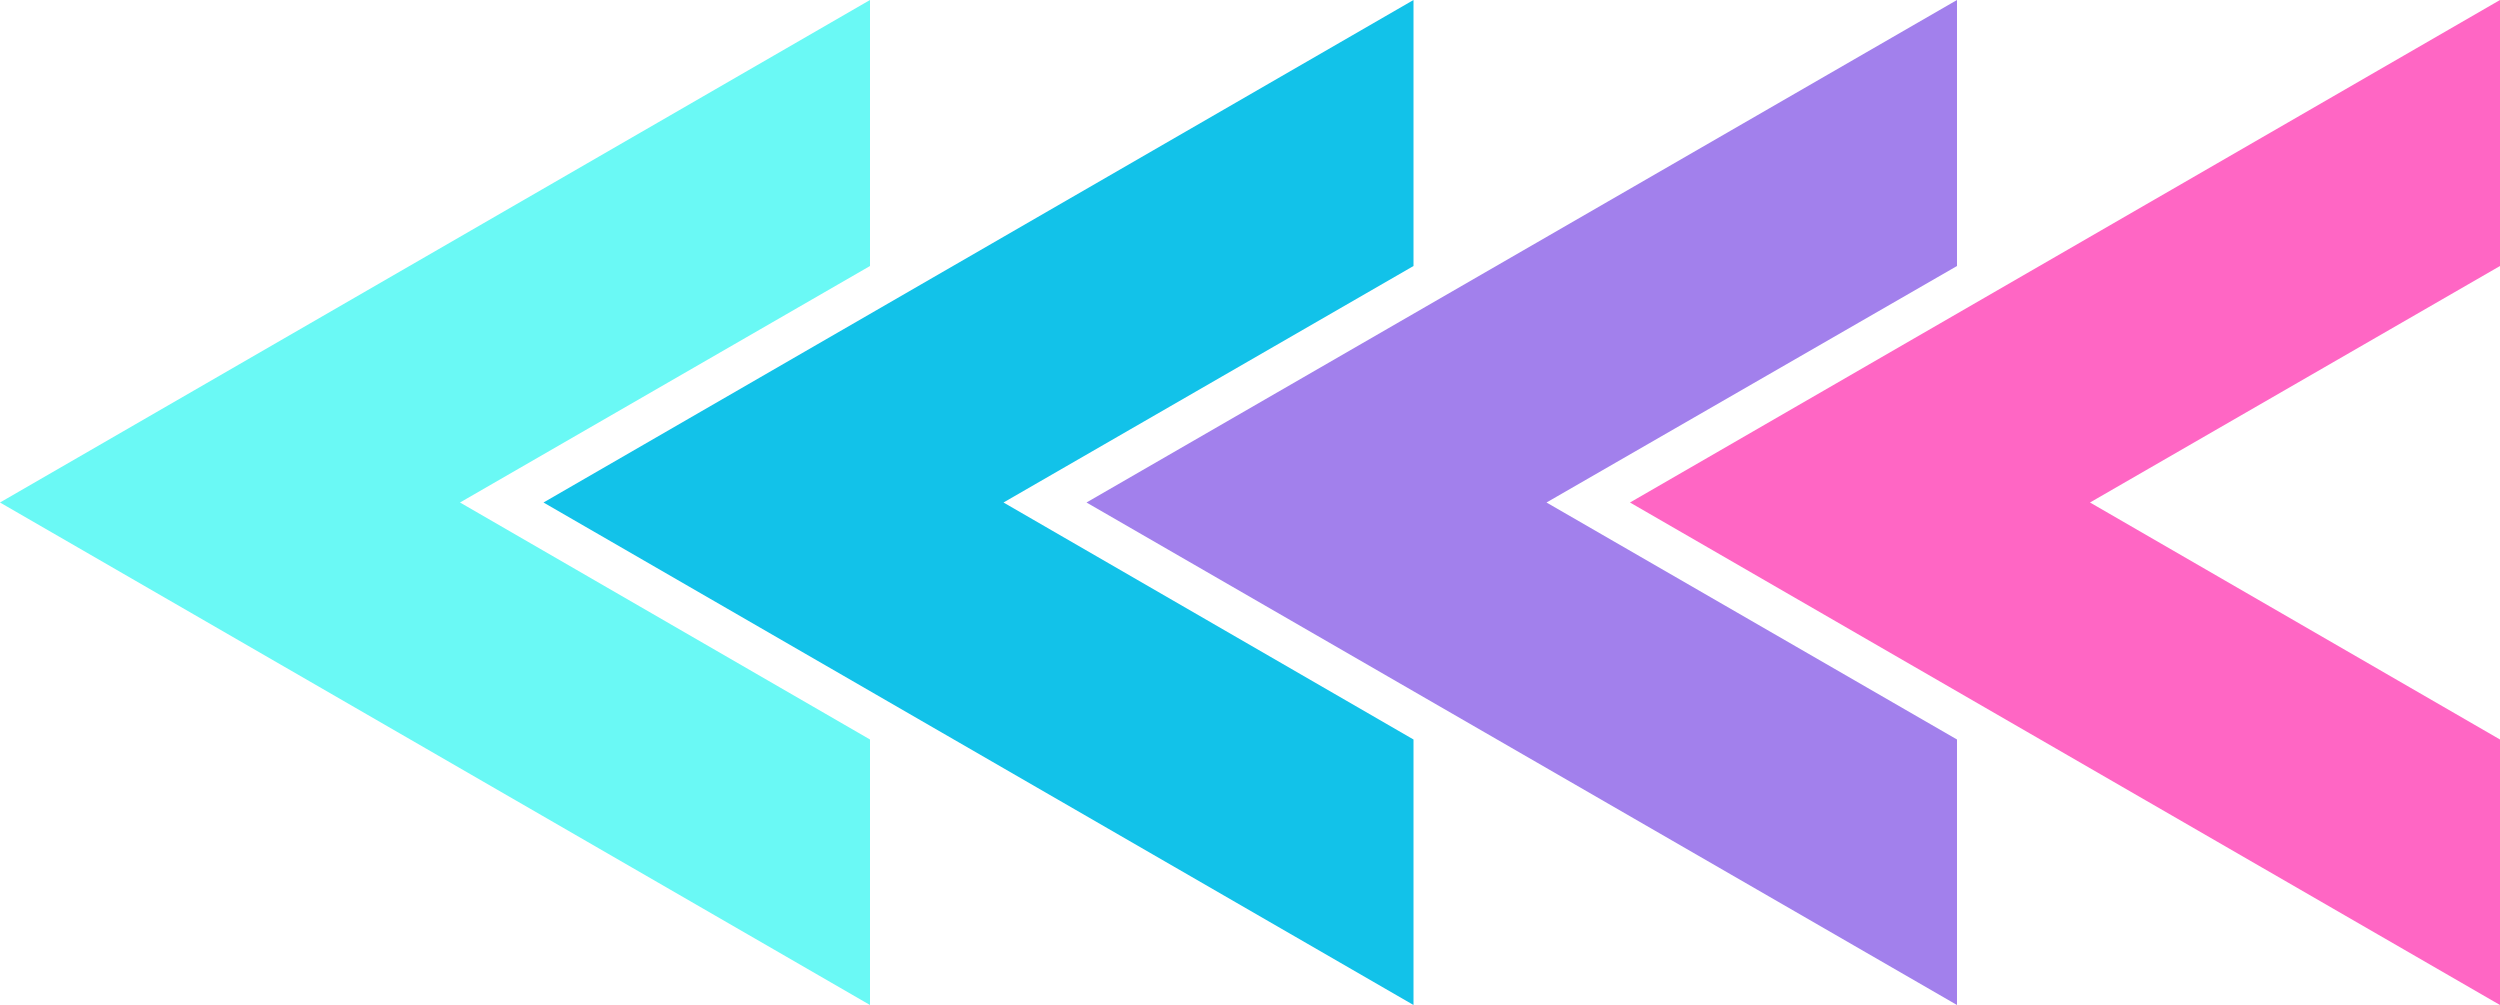
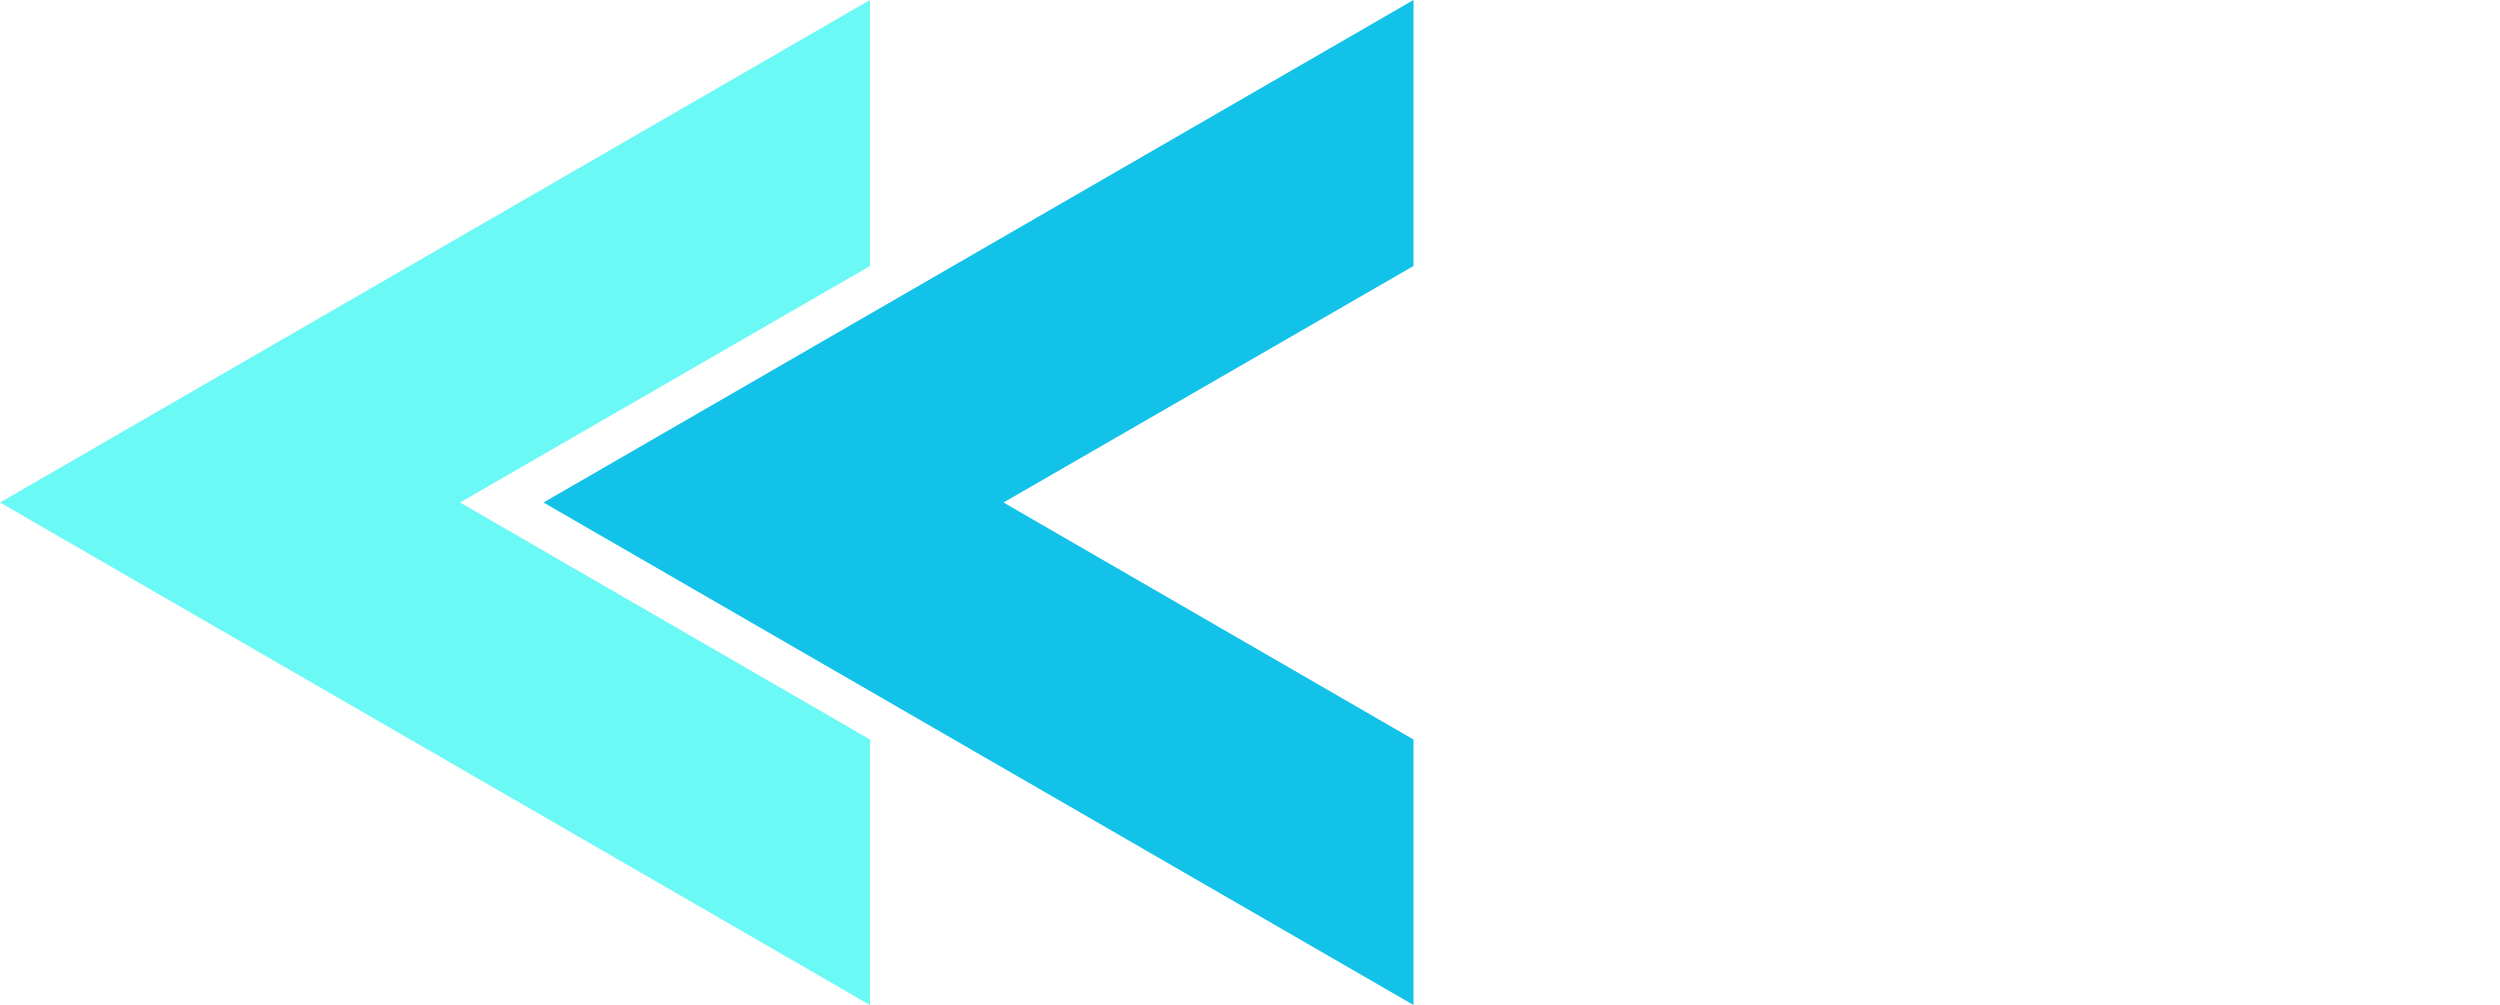
<svg xmlns="http://www.w3.org/2000/svg" fill="#000000" height="201" preserveAspectRatio="xMidYMid meet" version="1" viewBox="0.0 0.0 500.0 201.0" width="500" zoomAndPan="magnify">
  <g>
    <g id="change1_1">
      <path d="M0 100.5L174 201 174 147.9 92 100.5 174 53.2 174 0z" fill="#6af9f5" />
    </g>
    <g id="change2_1">
-       <path d="M108.7 100.5L282.7 201 282.7 147.9 200.7 100.5 282.7 53.2 282.7 0z" fill="#12c2e9" />
+       <path d="M108.7 100.5L282.7 201 282.7 147.9 200.7 100.5 282.7 53.2 282.7 0" fill="#12c2e9" />
    </g>
    <g id="change3_1">
-       <path d="M217.3 100.5L391.4 201 391.4 147.9 309.3 100.5 391.4 53.2 391.4 0z" fill="#a280ec" />
-     </g>
+       </g>
    <g id="change4_1">
-       <path d="M326 100.5L500 201 500 147.9 418 100.5 500 53.2 500 0z" fill="#ff66c4" />
-     </g>
+       </g>
  </g>
</svg>